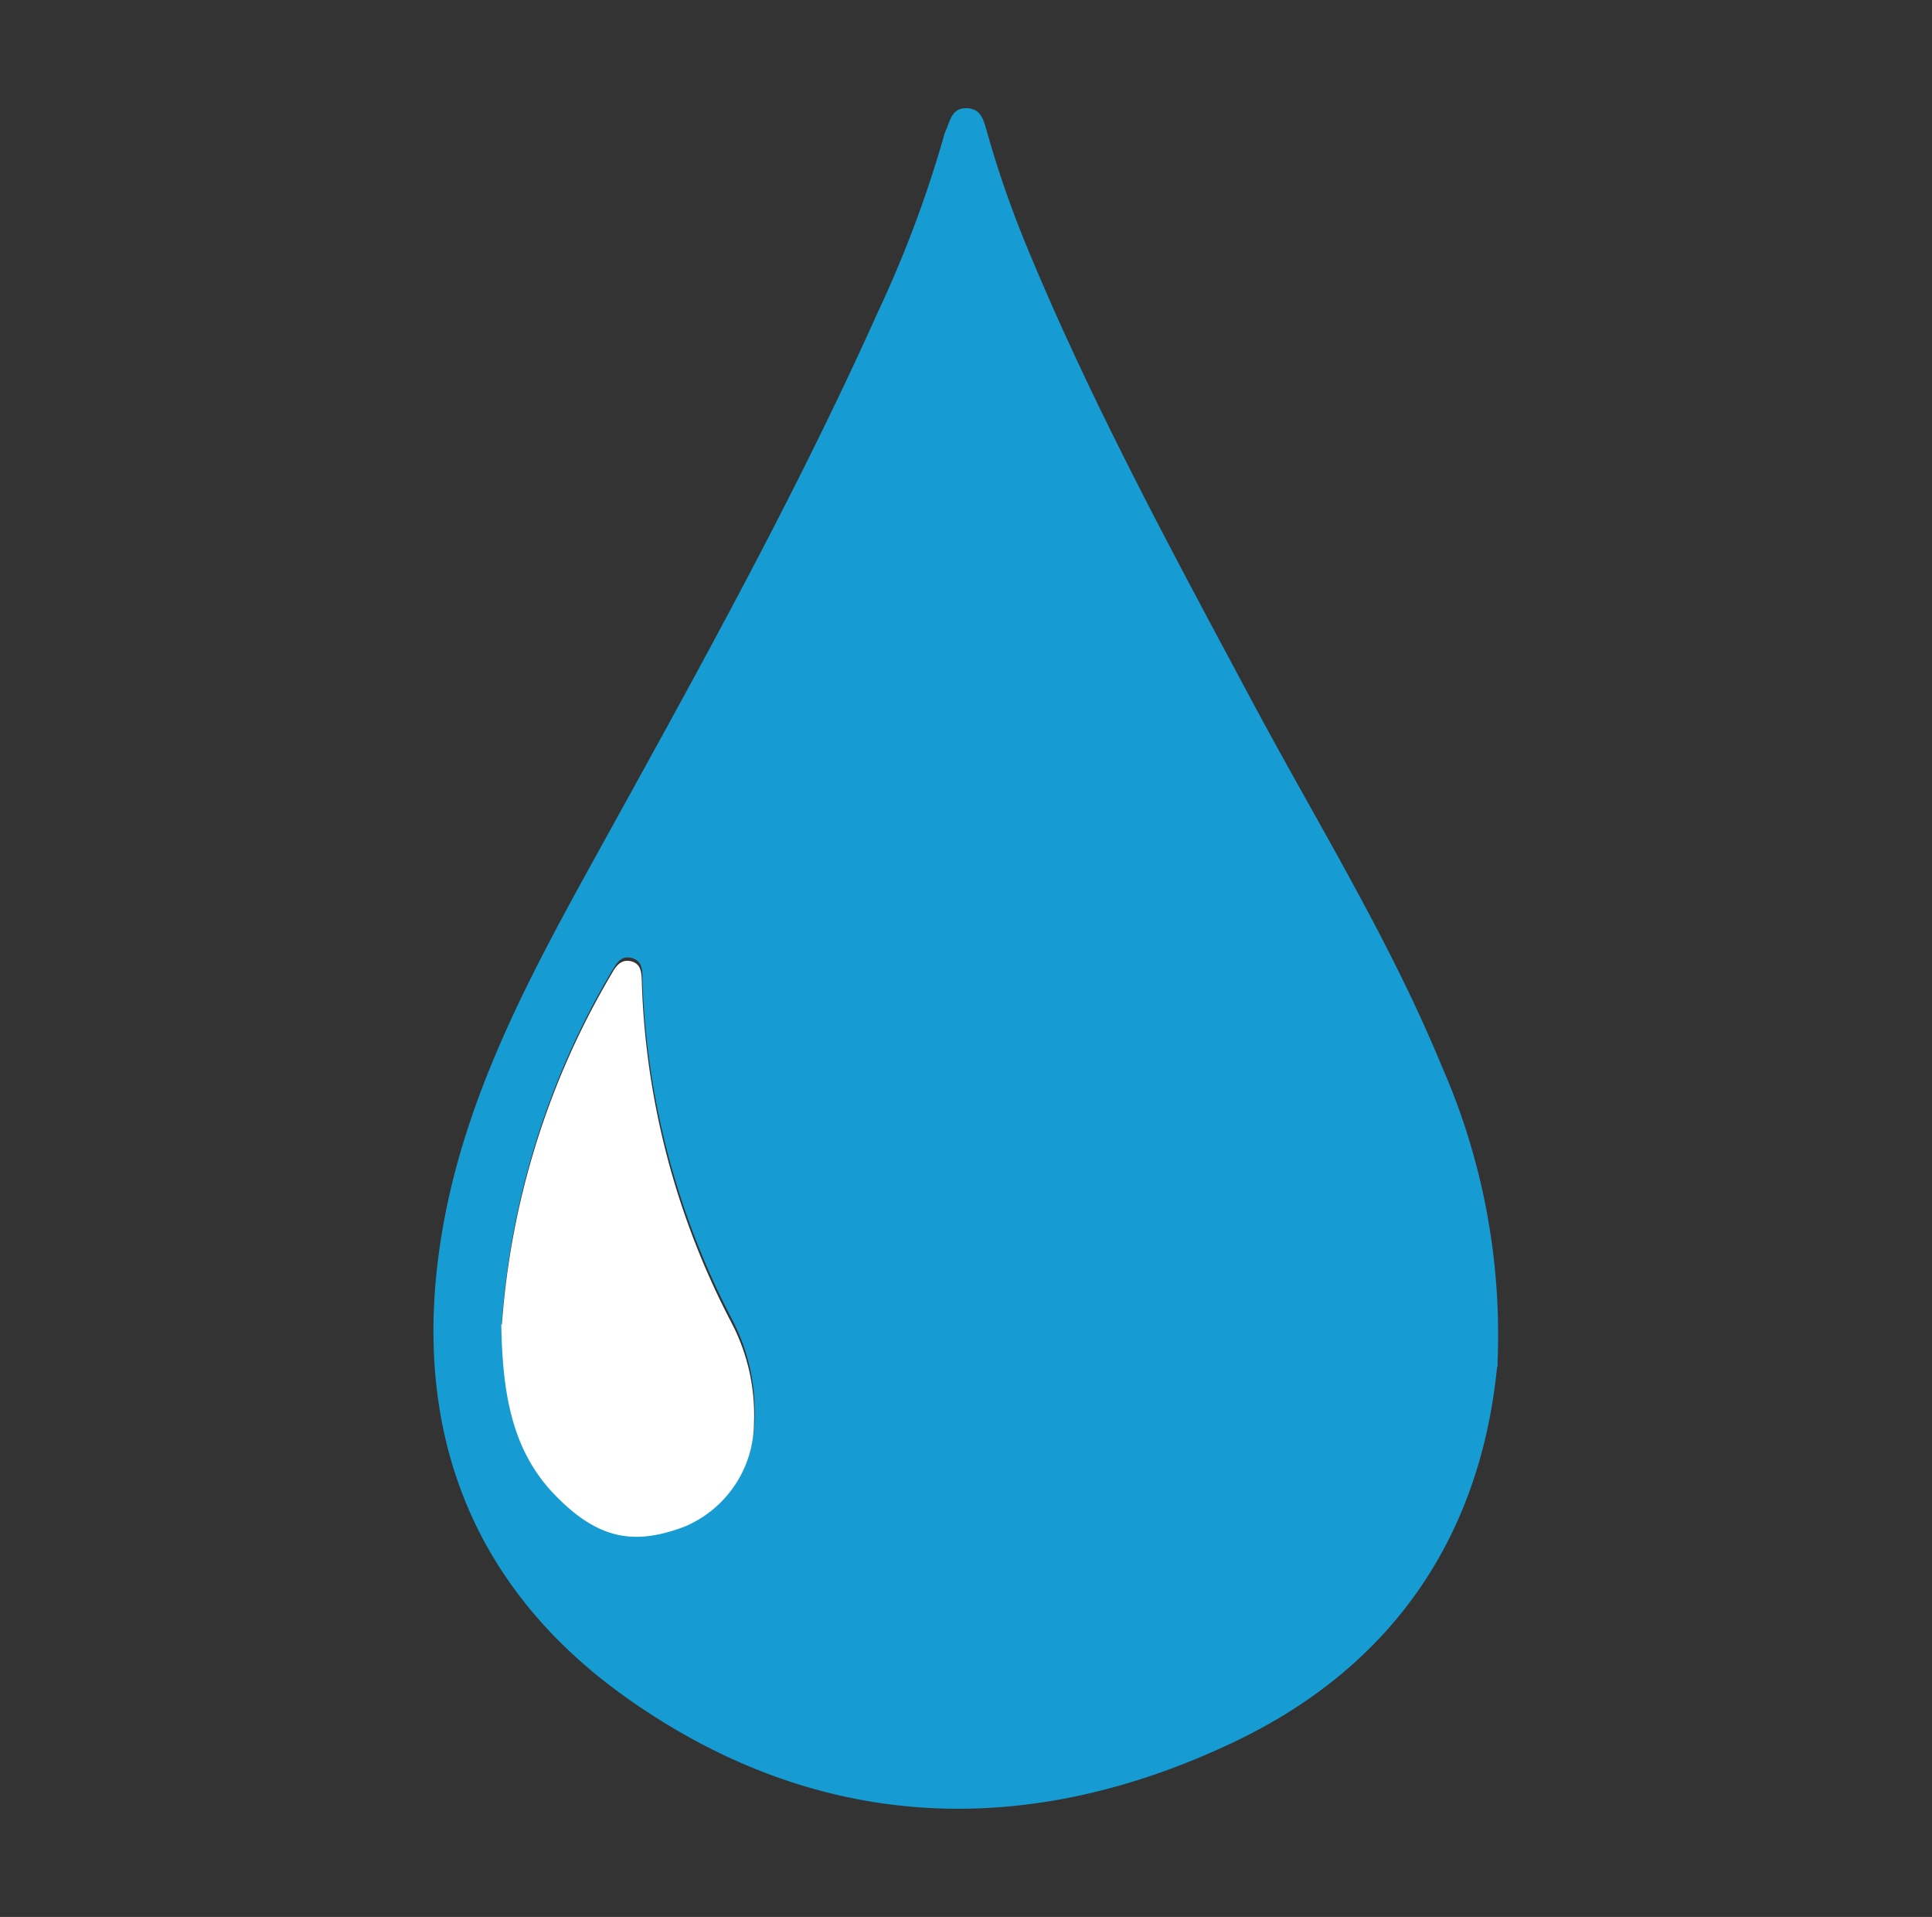
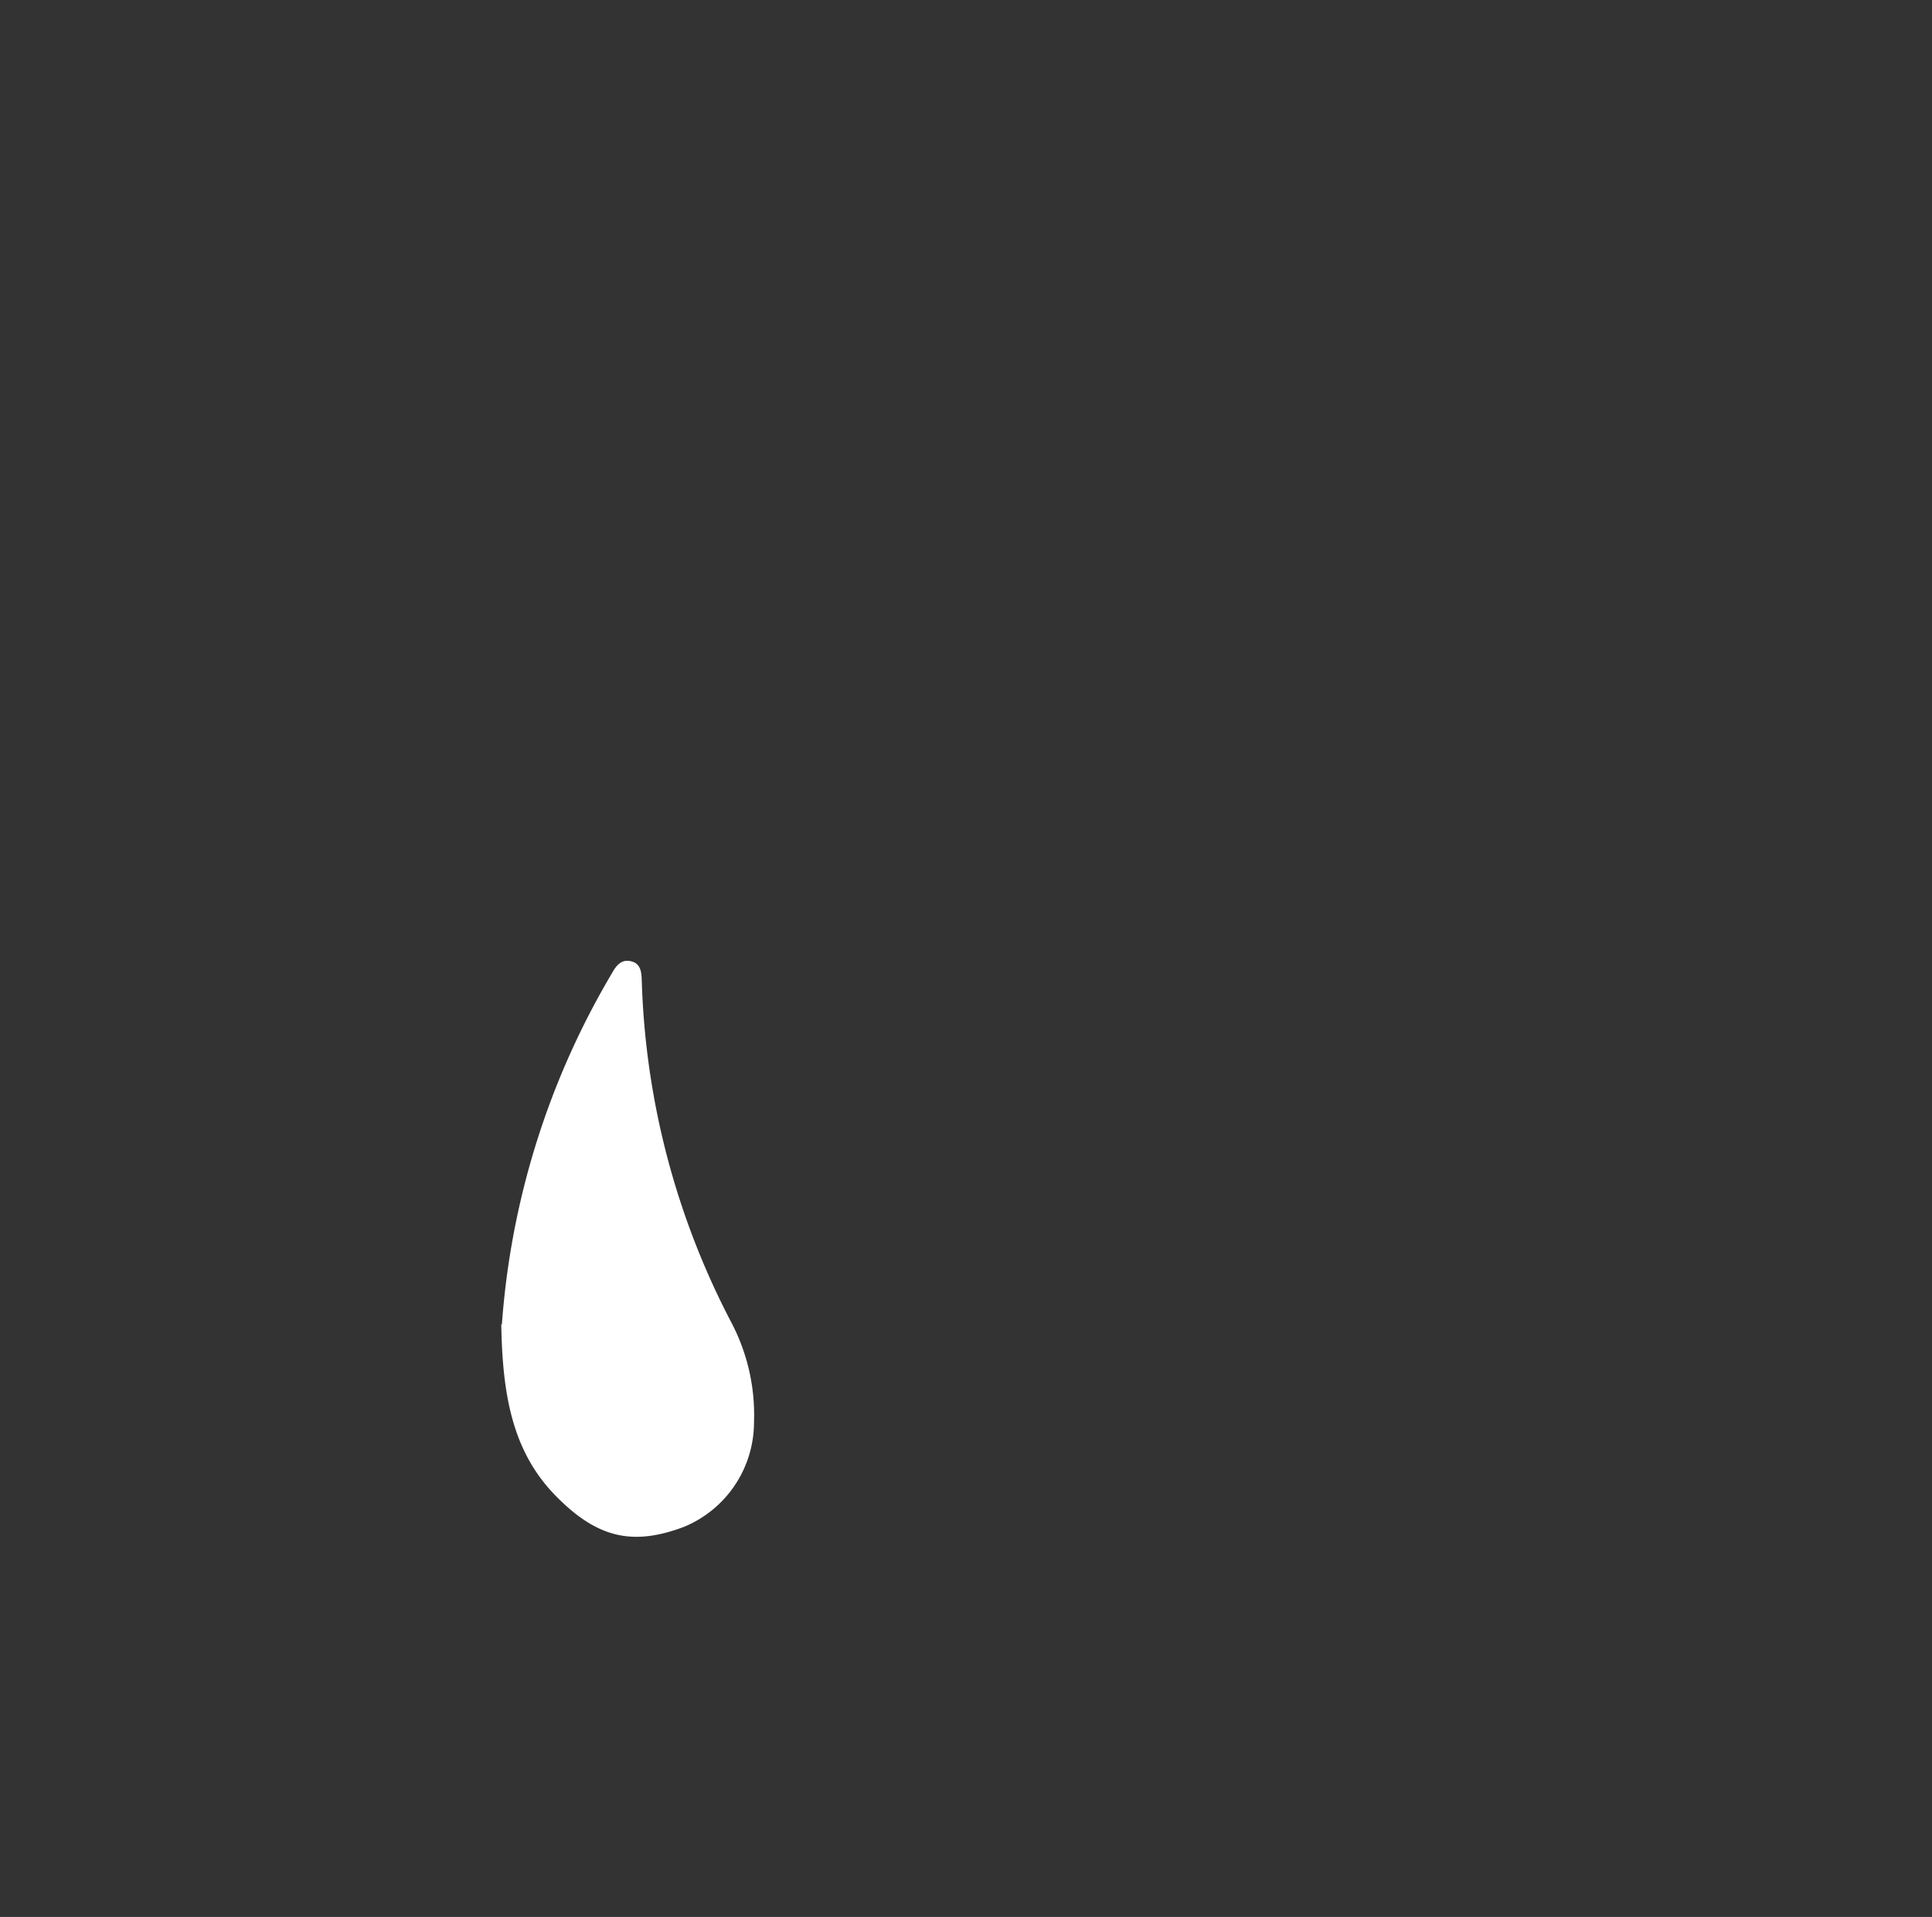
<svg xmlns="http://www.w3.org/2000/svg" id="Layer_1" data-name="Layer 1" viewBox="0 0 129.5 128.46">
  <rect x="0" y="0" width="129.5" height="128.46" fill="#333333" stroke="none" />
  <defs>
    <style>.cls-1{fill:none;}.cls-2{clip-path:url(#clip-path);}.cls-3{fill:#169cd3;}.cls-4{fill:#fff;}</style>
    <clipPath id="clip-path">
      <rect class="cls-1" width="129.5" height="128.46" />
    </clipPath>
  </defs>
  <g class="cls-2">
-     <path class="cls-3" d="M100.35,91.59c-1.16,11.68-7.26,20.2-17.6,25.13-13.93,6.64-27.94,6.12-40.73-2.93C31.12,106.07,27.37,95,29.73,82c1.51-8.33,5.33-15.75,9.36-23.09C46,46.37,53,33.94,58.84,20.92a78.47,78.47,0,0,0,4.4-11.7,2.7,2.7,0,0,1,.16-.48c.29-.65.4-1.5,1.37-1.49s1.15.77,1.36,1.49a69.48,69.48,0,0,0,2.71,7.82C73.17,27.05,78.58,37,83.93,47c4.33,8.1,9.2,15.92,12.71,24.45a44.62,44.62,0,0,1,3.74,19.77l0,.37M33.64,88.52c.08,4.68.76,8.58,3.72,11.57,2.8,2.83,5.19,3.27,8.55,2a7.61,7.61,0,0,0,4.67-7,13.35,13.35,0,0,0-1.52-6.69,52.72,52.72,0,0,1-6-22.82c0-.56,0-1.19-.71-1.38s-1,.33-1.31.83a53.72,53.72,0,0,0-7.4,23.53" />
    <path class="cls-4" d="M33.64,88.77A53.68,53.68,0,0,1,41,65.25c.28-.5.62-1,1.31-.83s.69.82.71,1.38a52.72,52.72,0,0,0,6,22.82,13.32,13.32,0,0,1,1.52,6.69,7.59,7.59,0,0,1-4.67,7c-3.36,1.27-5.75.83-8.55-2-3-3-3.64-6.88-3.72-11.57" />
  </g>
</svg>